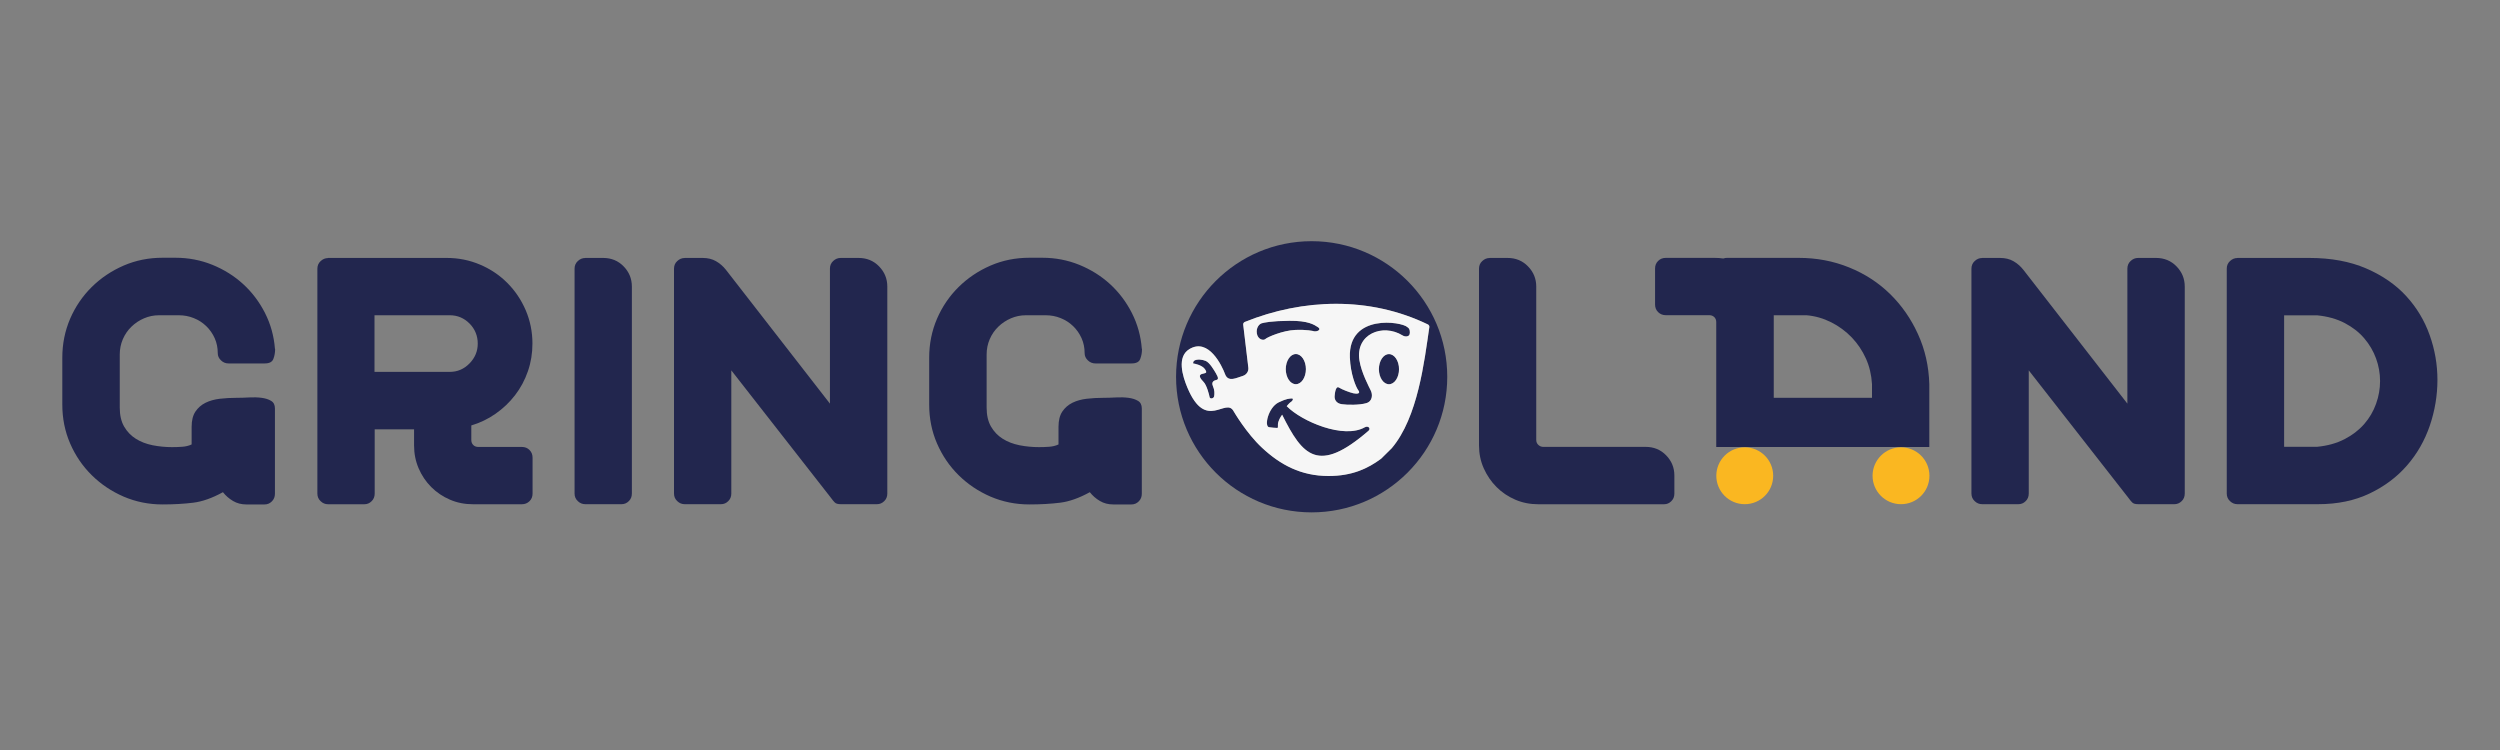
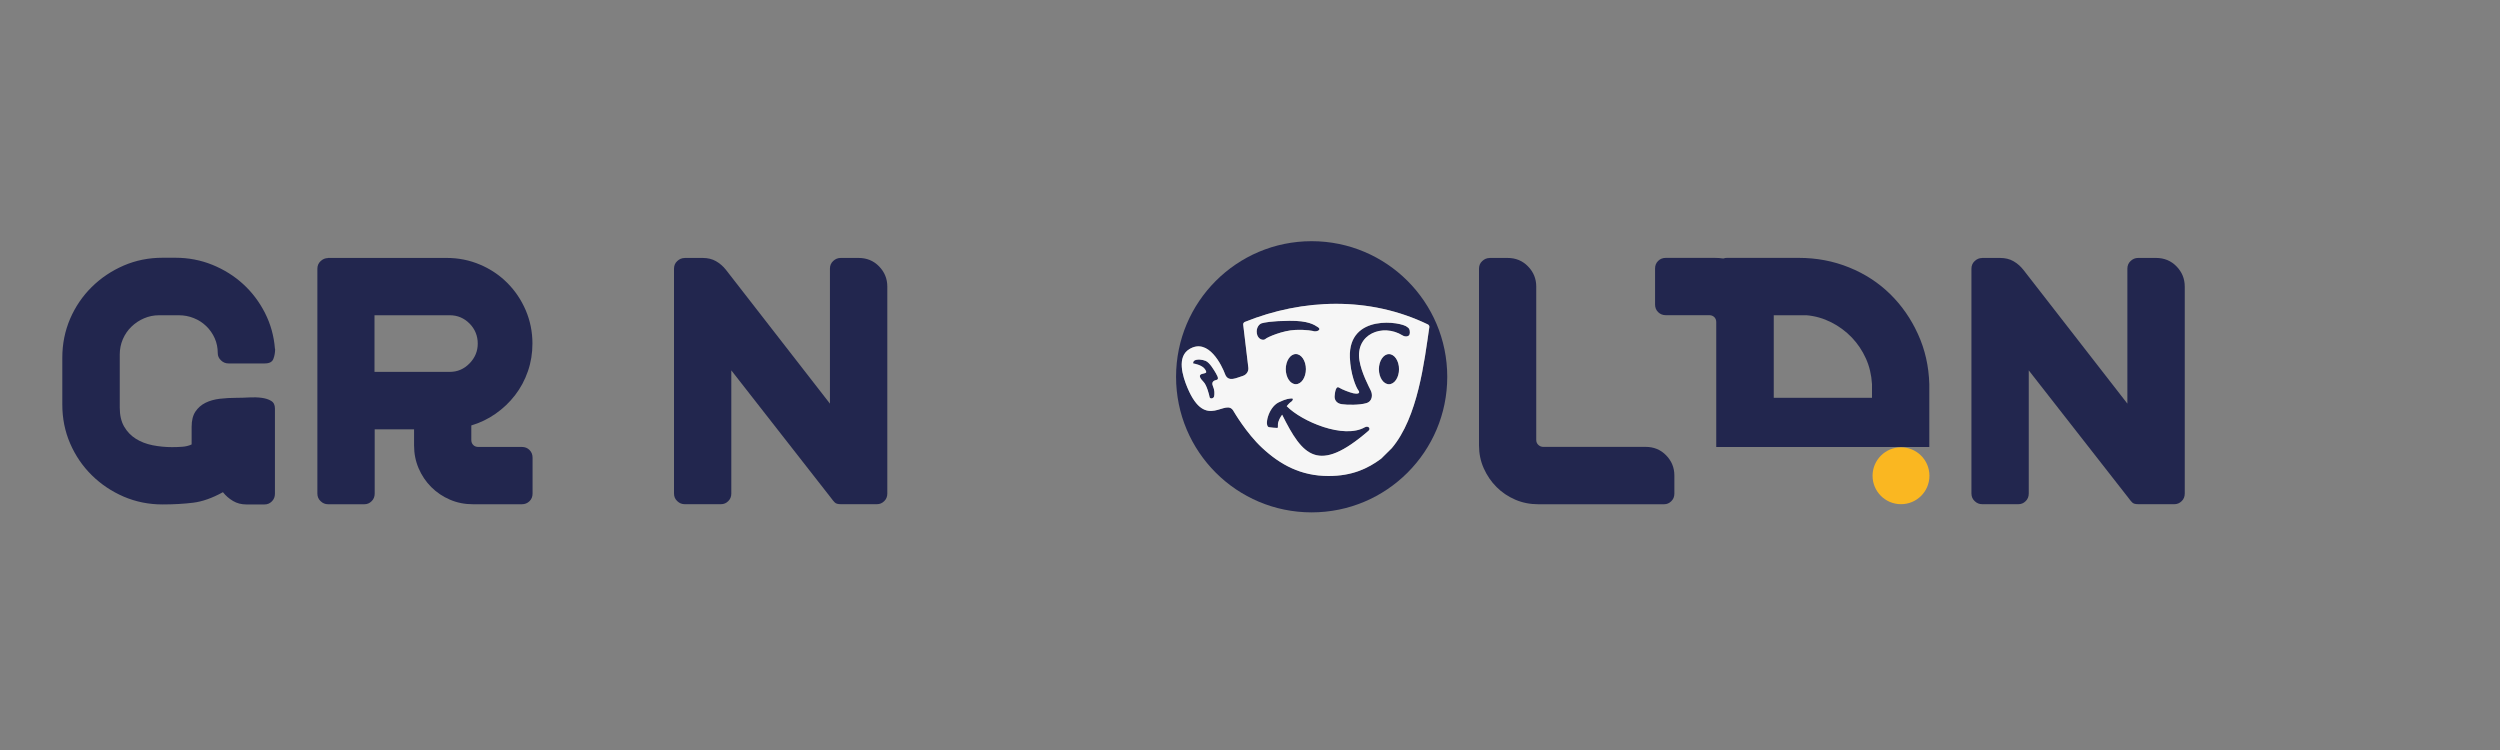
<svg xmlns="http://www.w3.org/2000/svg" id="Camada_1" data-name="Camada 1" viewBox="0 0 400 120">
  <rect x="0" y="0" width="400" height="120" fill="#808080" stroke="none" />
  <defs>
    <style>
      .cls-1 {
        fill: #f6f6f6;
      }

      .cls-2 {
        fill: #fab721;
      }

      .cls-3 {
        fill: #22264e;
      }
    </style>
  </defs>
  <path class="cls-3" d="m44.02,55.83c0,.57-.09,1.1-.28,1.59-.18.49-.64.73-1.38.73h-5.81c-.45,0-.85-.16-1.19-.49-.35-.33-.52-.71-.52-1.16,0-.86-.16-1.65-.49-2.39-.33-.73-.78-1.38-1.35-1.93-.57-.55-1.23-.98-1.99-1.28-.76-.31-1.56-.46-2.42-.46h-3.12c-.86,0-1.66.16-2.42.49-.76.32-1.43.77-2.02,1.34-.59.57-1.05,1.24-1.38,2.01-.33.77-.49,1.59-.49,2.44v8.48c0,1.22.23,2.24.7,3.05.47.81,1.09,1.46,1.87,1.95.77.49,1.67.83,2.69,1.04,1.02.2,2.06.3,3.12.3.57,0,1.12-.02,1.65-.06.53-.04,1.02-.16,1.47-.37v-2.81c0-1.02.2-1.84.61-2.45.41-.61.95-1.08,1.62-1.41.67-.33,1.44-.54,2.29-.64.86-.1,1.75-.15,2.69-.15.61,0,1.27-.02,1.99-.06.71-.04,1.38-.02,1.99.06.61.08,1.12.24,1.53.49.41.24.61.65.61,1.22v13.63c0,.49-.16.9-.49,1.23-.33.33-.71.49-1.16.49h-2.94c-.78,0-1.48-.18-2.11-.55-.63-.37-1.17-.84-1.62-1.41-1.71.94-3.29,1.5-4.74,1.68-1.45.18-3.09.28-4.93.28-2.2,0-4.27-.42-6.21-1.25-1.94-.84-3.64-1.98-5.11-3.43-1.47-1.45-2.62-3.14-3.46-5.08-.84-1.94-1.25-4.01-1.25-6.21v-7.53c0-2.2.42-4.27,1.25-6.21.84-1.94,1.99-3.63,3.46-5.08,1.47-1.45,3.17-2.59,5.11-3.43,1.94-.84,4.01-1.25,6.21-1.25h2.08c2.08,0,4.05.38,5.9,1.13,1.86.76,3.5,1.78,4.93,3.09,1.43,1.31,2.59,2.85,3.49,4.62.9,1.77,1.43,3.68,1.59,5.72Z" />
  <path class="cls-3" d="m52.46,41.27h19.03c1.88,0,3.65.36,5.32,1.07,1.67.71,3.13,1.69,4.37,2.94,1.24,1.24,2.22,2.7,2.94,4.37.71,1.67,1.07,3.45,1.07,5.32,0,1.55-.24,3.03-.73,4.44-.49,1.41-1.17,2.68-2.05,3.82-.88,1.14-1.92,2.13-3.12,2.97-1.2.84-2.5,1.46-3.88,1.87v2.33c0,.33.1.59.31.8.2.2.47.31.8.31h6.98c.49,0,.9.16,1.22.49.33.33.49.73.49,1.22v5.75c0,.49-.16.9-.49,1.22s-.73.49-1.22.49h-7.83c-1.31,0-2.53-.24-3.67-.73-1.14-.49-2.14-1.16-3-2.02-.86-.86-1.53-1.86-2.02-3-.49-1.14-.73-2.36-.73-3.67v-2.57h-6.3v10.28c0,.49-.16.9-.49,1.22-.33.33-.71.49-1.16.49h-5.81c-.45,0-.85-.16-1.19-.49-.35-.33-.52-.73-.52-1.22v-35.97c0-.49.17-.9.52-1.22.35-.33.74-.49,1.19-.49Zm7.46,9.18v9.05h12.05c1.22,0,2.27-.45,3.15-1.35.88-.9,1.32-1.96,1.32-3.18s-.44-2.33-1.32-3.21c-.88-.88-1.93-1.32-3.15-1.32h-12.05Z" />
-   <path class="cls-3" d="m93.63,41.27h2.88c1.3,0,2.4.45,3.27,1.35.88.9,1.32,1.98,1.32,3.24v33.1c0,.49-.16.9-.49,1.22-.33.33-.71.49-1.16.49h-5.81c-.45,0-.85-.16-1.19-.49-.35-.33-.52-.73-.52-1.22v-35.97c0-.49.17-.9.52-1.22.35-.33.74-.49,1.19-.49Z" />
  <path class="cls-2" d="m304.16,71.57c-2.51,0-4.55,2.04-4.55,4.55s2.03,4.55,4.55,4.55,4.55-2.03,4.55-4.55-2.04-4.55-4.55-4.55Z" />
  <path class="cls-3" d="m274.61,71.52h34.08v-10.07c-.09-2.86-.68-5.51-1.81-7.98-1.12-2.47-2.61-4.61-4.47-6.43-1.86-1.82-4.03-3.23-6.55-4.25-2.51-1.02-5.19-1.53-8.05-1.53h-11.5c-.2,0-.39.03-.57.1-.45-.07-.91-.1-1.39-.1h-7.83c-.49,0-.89.16-1.22.49-.33.32-.49.73-.49,1.22v5.75c0,.49.16.89.49,1.22.33.32.74.49,1.22.49h6.97c.33,0,.59.11.8.31.2.2.31.47.31.8v19.97Zm9.18-21.08h5.26c1.39.12,2.7.5,3.95,1.13,1.24.63,2.34,1.44,3.28,2.42.93.97,1.69,2.1,2.26,3.36s.89,2.63.98,4.1v2.2h-15.72v-13.22Z" />
-   <path class="cls-2" d="m279.16,71.57c-2.51,0-4.55,2.04-4.55,4.55s2.03,4.55,4.55,4.55,4.55-2.03,4.55-4.55-2.04-4.55-4.55-4.55Z" />
  <path class="cls-3" d="m109.54,41.27h2.88c.82,0,1.53.17,2.14.52.61.35,1.14.81,1.59,1.38l16.64,21.41v-21.6c0-.49.17-.9.52-1.22.35-.33.74-.49,1.19-.49h2.88c1.3,0,2.4.45,3.27,1.35.88.9,1.32,1.98,1.32,3.24v33.1c0,.49-.16.9-.49,1.22s-.71.49-1.16.49h-5.81c-.45,0-.77-.09-.95-.28-.18-.18-.38-.42-.58-.7l-15.97-20.43v19.7c0,.49-.16.9-.49,1.22-.33.33-.71.49-1.16.49h-5.81c-.45,0-.85-.16-1.19-.49-.35-.33-.52-.73-.52-1.22v-35.97c0-.49.17-.9.52-1.22.35-.33.74-.49,1.19-.49Z" />
-   <path class="cls-3" d="m182.72,55.83c0,.57-.09,1.1-.28,1.59-.18.49-.64.73-1.38.73h-5.81c-.45,0-.85-.16-1.19-.49-.35-.33-.52-.71-.52-1.16,0-.86-.16-1.65-.49-2.39-.33-.73-.78-1.38-1.35-1.93-.57-.55-1.23-.98-1.99-1.28-.76-.31-1.56-.46-2.42-.46h-3.12c-.86,0-1.66.16-2.42.49-.76.32-1.43.77-2.02,1.34-.59.57-1.05,1.24-1.38,2.01-.33.77-.49,1.59-.49,2.44v8.48c0,1.22.23,2.24.7,3.05.47.81,1.09,1.46,1.87,1.95.77.49,1.67.83,2.69,1.04,1.02.2,2.06.3,3.12.3.57,0,1.12-.02,1.65-.06.53-.04,1.02-.16,1.47-.37v-2.81c0-1.02.2-1.84.61-2.45.41-.61.95-1.08,1.62-1.41.67-.33,1.44-.54,2.29-.64.86-.1,1.75-.15,2.69-.15.61,0,1.27-.02,1.99-.06.71-.04,1.38-.02,1.99.06.61.08,1.12.24,1.53.49.41.24.61.65.61,1.22v13.63c0,.49-.16.9-.49,1.23-.33.33-.71.49-1.16.49h-2.94c-.78,0-1.48-.18-2.11-.55-.63-.37-1.17-.84-1.62-1.41-1.71.94-3.29,1.5-4.74,1.68-1.45.18-3.09.28-4.93.28-2.2,0-4.27-.42-6.21-1.25-1.94-.84-3.64-1.98-5.11-3.43-1.47-1.45-2.62-3.14-3.46-5.08-.84-1.94-1.25-4.01-1.25-6.21v-7.53c0-2.2.42-4.27,1.25-6.21.84-1.94,1.99-3.63,3.46-5.08,1.47-1.45,3.17-2.59,5.11-3.43,1.94-.84,4.01-1.25,6.21-1.25h2.08c2.08,0,4.05.38,5.9,1.13,1.86.76,3.5,1.78,4.93,3.09,1.43,1.31,2.59,2.85,3.49,4.62.9,1.77,1.43,3.68,1.59,5.72Z" />
  <path class="cls-3" d="m238.33,41.27h2.88c1.3,0,2.4.45,3.27,1.35.88.9,1.32,1.98,1.32,3.24v24.53c0,.33.11.59.34.8.22.2.48.31.77.31h16.4c1.3,0,2.4.45,3.27,1.35.88.9,1.32,1.98,1.32,3.24v2.88c0,.49-.16.9-.49,1.22-.33.33-.71.49-1.16.49h-20.13c-1.31,0-2.53-.24-3.67-.73-1.14-.49-2.14-1.16-3-2.02s-1.54-1.86-2.05-3c-.51-1.14-.76-2.36-.76-3.67v-28.27c0-.49.17-.9.52-1.22.35-.33.74-.49,1.19-.49Z" />
  <path class="cls-3" d="m317.13,41.27h2.88c.82,0,1.53.17,2.14.52.61.35,1.14.81,1.59,1.38l16.64,21.41v-21.6c0-.49.17-.9.52-1.22.35-.33.74-.49,1.19-.49h2.88c1.3,0,2.4.45,3.27,1.35.88.9,1.32,1.98,1.32,3.24v33.1c0,.49-.16.9-.49,1.22s-.71.49-1.16.49h-5.81c-.45,0-.76-.09-.95-.28-.18-.18-.38-.42-.58-.7l-15.97-20.43v19.7c0,.49-.16.9-.49,1.22-.33.33-.71.49-1.16.49h-5.81c-.45,0-.85-.16-1.19-.49-.35-.33-.52-.73-.52-1.22v-35.97c0-.49.17-.9.52-1.22.35-.33.74-.49,1.19-.49Z" />
-   <path class="cls-3" d="m358,41.27h11.5c3.47,0,6.49.56,9.09,1.68,2.59,1.12,4.72,2.59,6.39,4.41,1.67,1.82,2.93,3.9,3.76,6.24.84,2.35,1.25,4.74,1.25,7.19s-.41,4.93-1.22,7.31c-.82,2.39-2.03,4.51-3.64,6.36-1.61,1.86-3.61,3.36-6,4.5-2.39,1.14-5.13,1.71-8.23,1.71h-12.91c-.45,0-.85-.16-1.19-.49-.35-.33-.52-.73-.52-1.22v-35.97c0-.49.17-.9.52-1.22.35-.33.74-.49,1.19-.49Zm7.46,30.22h5.26c1.67-.16,3.14-.57,4.4-1.22,1.26-.65,2.31-1.46,3.15-2.42.84-.96,1.47-2.04,1.9-3.24.43-1.2.64-2.42.64-3.64s-.21-2.43-.64-3.61c-.43-1.18-1.06-2.26-1.9-3.24-.84-.98-1.89-1.79-3.15-2.45-1.26-.65-2.73-1.06-4.4-1.22h-5.26v21.05Z" />
  <path class="cls-3" d="m225.27,52.42s-.07-.05-.09-.07c-.84-.86-9.49-2.24-9.2,4.88.11,2.66.97,4.74,1.36,5.24.39.51-.18.61-.82.46-.63-.15-1.77-.59-2.28-.91-.51-.32-.66.83-.7,1.36-.04.52.22,1.16,1.15,1.3.94.14,2.84.14,3.89-.16,1.05-.3,1.05-1.39.75-2.01-.3-.61-1.5-2.84-1.82-4.83-.68-4.24,3.72-5.96,6.89-4.01.46.29,1.01.18,1.12-.14.1-.3.07-.92-.26-1.1Zm0,0s-.07-.05-.09-.07c-.84-.86-9.49-2.24-9.2,4.88.11,2.66.97,4.74,1.36,5.24.39.51-.18.61-.82.46-.63-.15-1.77-.59-2.28-.91-.51-.32-.66.83-.7,1.36-.04.52.22,1.16,1.15,1.3.94.14,2.84.14,3.89-.16,1.05-.3,1.05-1.39.75-2.01-.3-.61-1.5-2.84-1.82-4.83-.68-4.24,3.72-5.96,6.89-4.01.46.29,1.01.18,1.12-.14.1-.3.07-.92-.26-1.1Zm-3.03,4.23c-.89,0-1.61,1.08-1.61,2.41s.72,2.41,1.61,2.41,1.61-1.09,1.61-2.41-.72-2.41-1.61-2.41Zm-3.83,11.7h-.01c-3.39,1.95-10.12-.92-12.52-3.36,0,0,.43-.55.71-.71.28-.15.41-.57.07-.53-.35.04-.78,0-2.07.63-1.66.82-2.34,3.82-1.54,3.97.36.07,1.04.11,1.29.12.26.01.03-.37.2-.96.17-.59.61-1.16.61-1.16,3.28,6.61,5.77,9.53,13.81,2.58.42-.36-.03-.86-.55-.58Zm-8.14-15.35h.05c.44.07,1.16-.26.55-.65-.61-.4-1.57-1.05-4.57-1.02-3.01.03-4.05.3-4.44.4-.39.11-.92.71-.76,1.65.16.94,1.05,1.15,1.36.86.31-.3,2.79-1.37,4.78-1.45,1.85-.07,2.88.17,3.03.21Zm-4.54,6.07c0,1.33.72,2.41,1.61,2.41s1.61-1.09,1.61-2.41-.72-2.41-1.61-2.41-1.61,1.08-1.61,2.41Zm-12.82-1.31c-.55-.24-1.36-.32-1.79-.07-.1.06-.16.14-.2.24-.03.11-.05.24.02.24.12,0,1.42.24,1.86.93.44.68.04.57-.53.75-.56.19-.26.71.27,1.24.54.52.94,2.16.99,2.47.06.31.66.24.72-.15.07-.39.1-.97-.2-1.64-.29-.68.22-.89.55-.97.34-.09.34-.35-.03-.97-.36-.62-1.05-1.8-1.68-2.07Zm32.37-5.34s-.07-.05-.09-.07c-.84-.86-9.49-2.24-9.2,4.88.11,2.66.97,4.74,1.36,5.24.39.51-.18.61-.82.46-.63-.15-1.77-.59-2.28-.91-.51-.32-.66.83-.7,1.36-.04.52.22,1.16,1.15,1.3.94.14,2.84.14,3.89-.16,1.05-.3,1.05-1.39.75-2.01-.3-.61-1.5-2.84-1.82-4.83-.68-4.24,3.72-5.96,6.89-4.01.46.29,1.01.18,1.12-.14.1-.3.07-.92-.26-1.1Zm-15.42-13.83c-11.98,0-21.69,9.72-21.69,21.7s9.71,21.69,21.69,21.69,21.7-9.71,21.7-21.69-9.71-21.7-21.7-21.7Zm12.83,33.12l-1.71,1.69c-2.12,1.57-4.63,2.76-8.41,2.76-4.43,0-7.74-1.82-10.65-4.53-2.49-2.32-4.47-5.74-4.51-5.79-1.25-2.43-4.43,3.31-7.42-3.82-.76-1.82-1.74-4.93.33-6.17,3.06-1.84,5.2,2.66,5.7,4.02.51,1.37,1.9.53,2.83.28.58-.17.97-.72.89-1.34l-.82-6.87c-.02-.19.09-.36.26-.43,9.26-3.74,19.94-4.12,29.29.4.16.08.26.24.23.43-.81,5.53-1.82,14.4-6.01,19.37Zm-.44-15.06c-.89,0-1.61,1.08-1.61,2.41s.72,2.41,1.61,2.41,1.61-1.09,1.61-2.41-.72-2.41-1.61-2.41Zm-3.83,11.7h-.01c-3.39,1.95-10.12-.92-12.52-3.36,0,0,.43-.55.71-.71.28-.15.41-.57.07-.53-.35.04-.78,0-2.07.63-1.66.82-2.34,3.82-1.54,3.97.36.07,1.04.11,1.29.12.26.01.03-.37.2-.96.17-.59.61-1.16.61-1.16,3.28,6.61,5.77,9.53,13.81,2.58.42-.36-.03-.86-.55-.58Zm-8.14-15.35h.05c.44.07,1.16-.26.55-.65-.61-.4-1.57-1.05-4.57-1.02-3.01.03-4.05.3-4.44.4-.39.11-.92.71-.76,1.65.16.94,1.05,1.15,1.36.86.31-.3,2.79-1.37,4.78-1.45,1.85-.07,2.88.17,3.03.21Zm-4.54,6.07c0,1.33.72,2.41,1.61,2.41s1.61-1.09,1.61-2.41-.72-2.41-1.61-2.41-1.61,1.08-1.61,2.41Zm-12.82-1.31c-.55-.24-1.36-.32-1.79-.07-.1.06-.16.14-.2.24-.03.11-.05.24.02.24.12,0,1.42.24,1.86.93.44.68.04.57-.53.75-.56.19-.26.71.27,1.24.54.52.94,2.16.99,2.47.06.31.66.24.72-.15.07-.39.1-.97-.2-1.64-.29-.68.22-.89.55-.97.34-.09.34-.35-.03-.97-.36-.62-1.05-1.8-1.68-2.07Zm29.33-1.11c-.89,0-1.61,1.08-1.61,2.41s.72,2.41,1.61,2.41,1.61-1.09,1.61-2.41-.72-2.41-1.61-2.41Zm-3.83,11.7h-.01c-3.39,1.95-10.12-.92-12.52-3.36,0,0,.43-.55.71-.71.28-.15.41-.57.07-.53-.35.04-.78,0-2.07.63-1.66.82-2.34,3.82-1.54,3.97.36.07,1.04.11,1.29.12.26.01.03-.37.2-.96.17-.59.61-1.16.61-1.16,3.28,6.61,5.77,9.53,13.81,2.58.42-.36-.03-.86-.55-.58Zm-7.54-16.01c-.61-.4-1.57-1.05-4.57-1.02-3.01.03-4.05.3-4.44.4-.39.11-.92.71-.76,1.65.16.94,1.05,1.15,1.36.86.31-.3,2.79-1.37,4.78-1.45,1.85-.07,2.88.17,3.03.21h.05c.44.07,1.16-.26.55-.65Zm-3.53,4.3c-.89,0-1.61,1.08-1.61,2.41s.72,2.41,1.61,2.41,1.61-1.09,1.61-2.41-.72-2.41-1.61-2.41Zm-12.76,3.17c-.36-.62-1.05-1.8-1.68-2.07-.55-.24-1.36-.32-1.79-.07-.1.06-.16.14-.2.24-.03.11-.05.24.02.24.12,0,1.42.24,1.86.93.44.68.04.57-.53.75-.56.19-.26.71.27,1.24.54.52.94,2.16.99,2.47.06.31.66.24.72-.15.07-.39.1-.97-.2-1.64-.29-.68.22-.89.55-.97.34-.09.34-.35-.03-.97Z" />
  <path class="cls-1" d="m228.46,51.91c-9.35-4.53-20.03-4.14-29.29-.4-.17.07-.28.24-.26.43l.82,6.87c.08.61-.31,1.16-.89,1.34-.93.26-2.32,1.09-2.83-.28-.5-1.36-2.64-5.86-5.7-4.02-2.07,1.24-1.09,4.36-.33,6.17,2.99,7.13,6.17,1.39,7.42,3.82.03.05,2.02,3.47,4.51,5.79,2.91,2.72,6.22,4.53,10.65,4.53,3.78,0,6.29-1.19,8.41-2.76l1.71-1.69c4.19-4.97,5.2-13.84,6.01-19.37.03-.18-.07-.35-.23-.43Zm-33.85,8.88c-.34.08-.84.28-.55.97.3.68.27,1.26.2,1.64-.07.39-.66.46-.72.15-.05-.31-.45-1.95-.99-2.47-.53-.53-.83-1.05-.27-1.24.57-.18.97-.07.53-.75-.44-.68-1.74-.93-1.86-.93-.07,0-.05-.13-.02-.24.03-.11.1-.18.2-.24.43-.24,1.24-.16,1.79.07.63.27,1.32,1.45,1.68,2.07.36.62.36.88.03.97Zm6.49-7.41c-.16-.94.38-1.54.76-1.65.39-.11,1.43-.37,4.44-.4,3-.03,3.95.62,4.57,1.02.61.39-.11.72-.55.66h-.05c-.14-.05-1.18-.3-3.03-.22-1.99.08-4.47,1.15-4.78,1.45-.31.3-1.19.09-1.36-.86Zm7.84,5.68c0,1.33-.72,2.41-1.61,2.41s-1.61-1.09-1.61-2.41.72-2.41,1.61-2.41,1.61,1.08,1.61,2.41Zm10.01,9.87c-8.04,6.95-10.53,4.03-13.81-2.58,0,0-.44.57-.61,1.16-.17.59.06.97-.2.96-.25-.01-.93-.05-1.29-.12-.8-.14-.13-3.15,1.54-3.97,1.29-.63,1.72-.59,2.07-.63.34-.04.21.37-.07.53-.28.16-.71.71-.71.71,2.4,2.44,9.13,5.32,12.52,3.36h.01c.52-.28.97.22.55.58Zm3.28-7.45c-.89,0-1.61-1.09-1.61-2.41s.72-2.41,1.61-2.41,1.61,1.08,1.61,2.41-.72,2.41-1.61,2.41Zm3.29-7.96c-.11.32-.66.43-1.12.14-3.16-1.95-7.57-.24-6.89,4.01.32,1.99,1.53,4.22,1.82,4.83.3.62.3,1.72-.75,2.01-1.05.3-2.95.3-3.89.16-.93-.13-1.19-.78-1.15-1.3.04-.53.18-1.68.7-1.36.51.32,1.65.76,2.28.91.63.14,1.21.05.82-.46-.39-.51-1.26-2.59-1.36-5.24-.29-7.12,8.36-5.74,9.2-4.88.03.03.06.05.09.07.32.18.36.8.26,1.1Z" />
</svg>